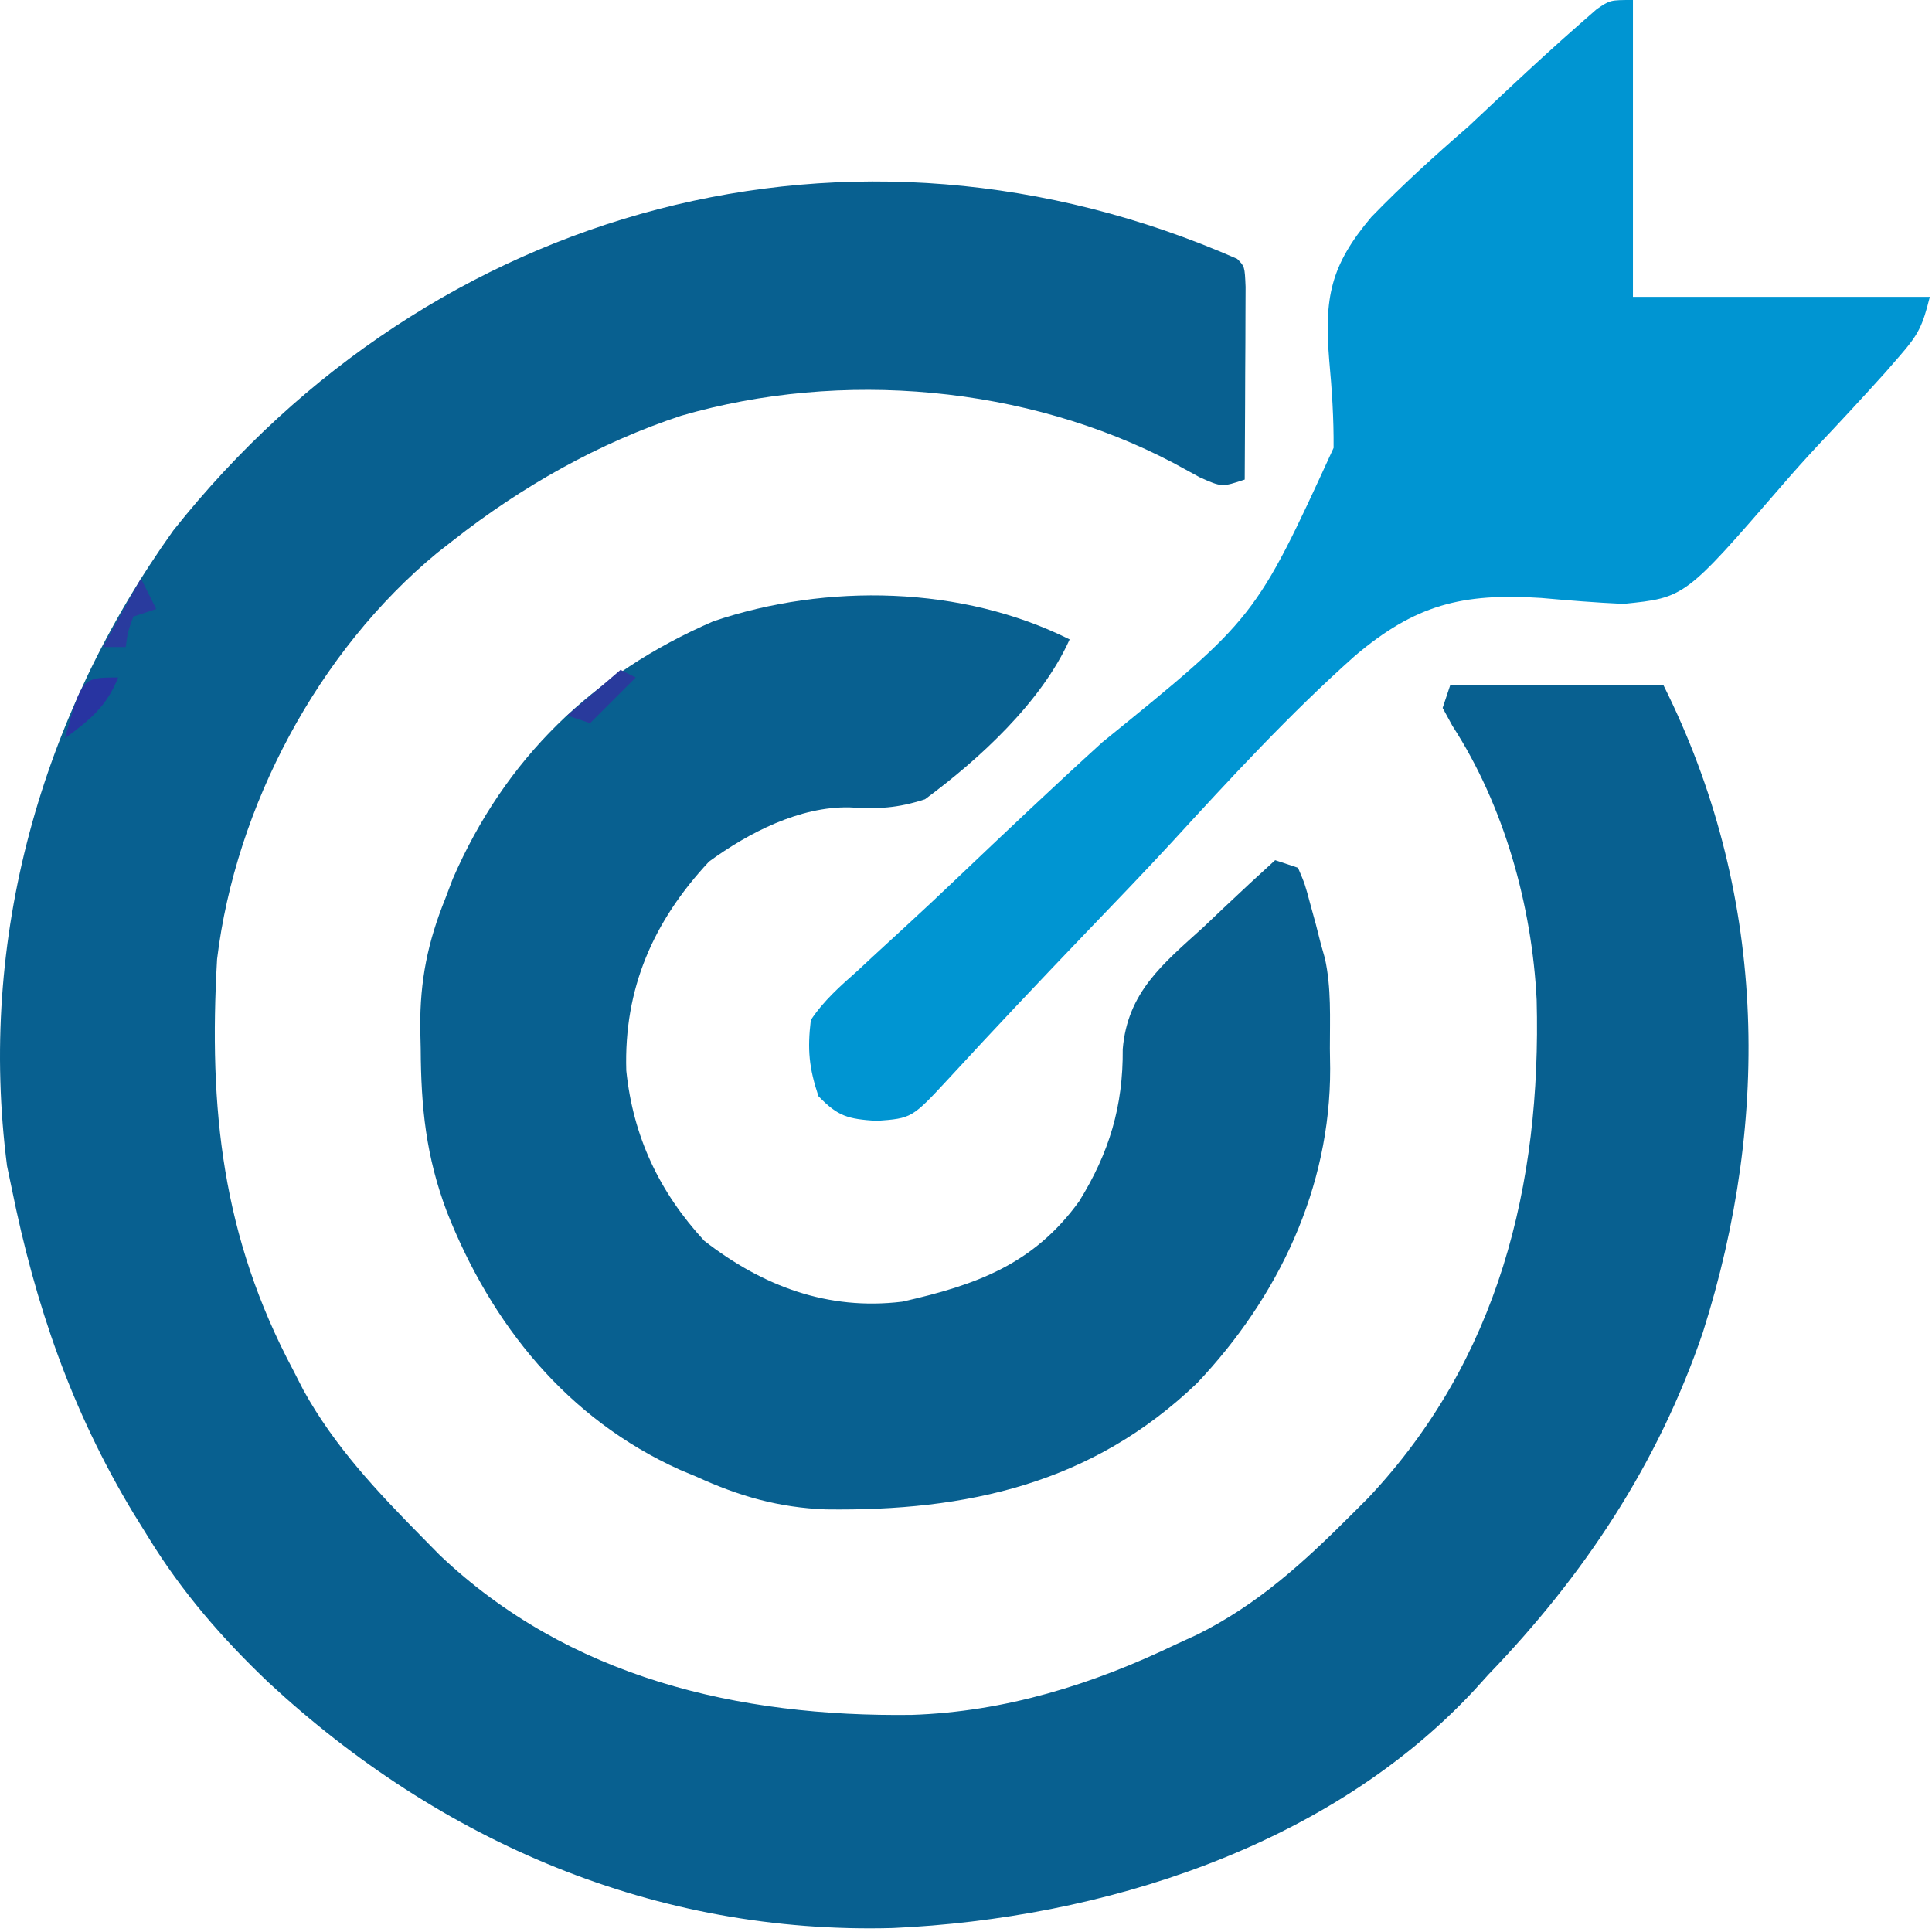
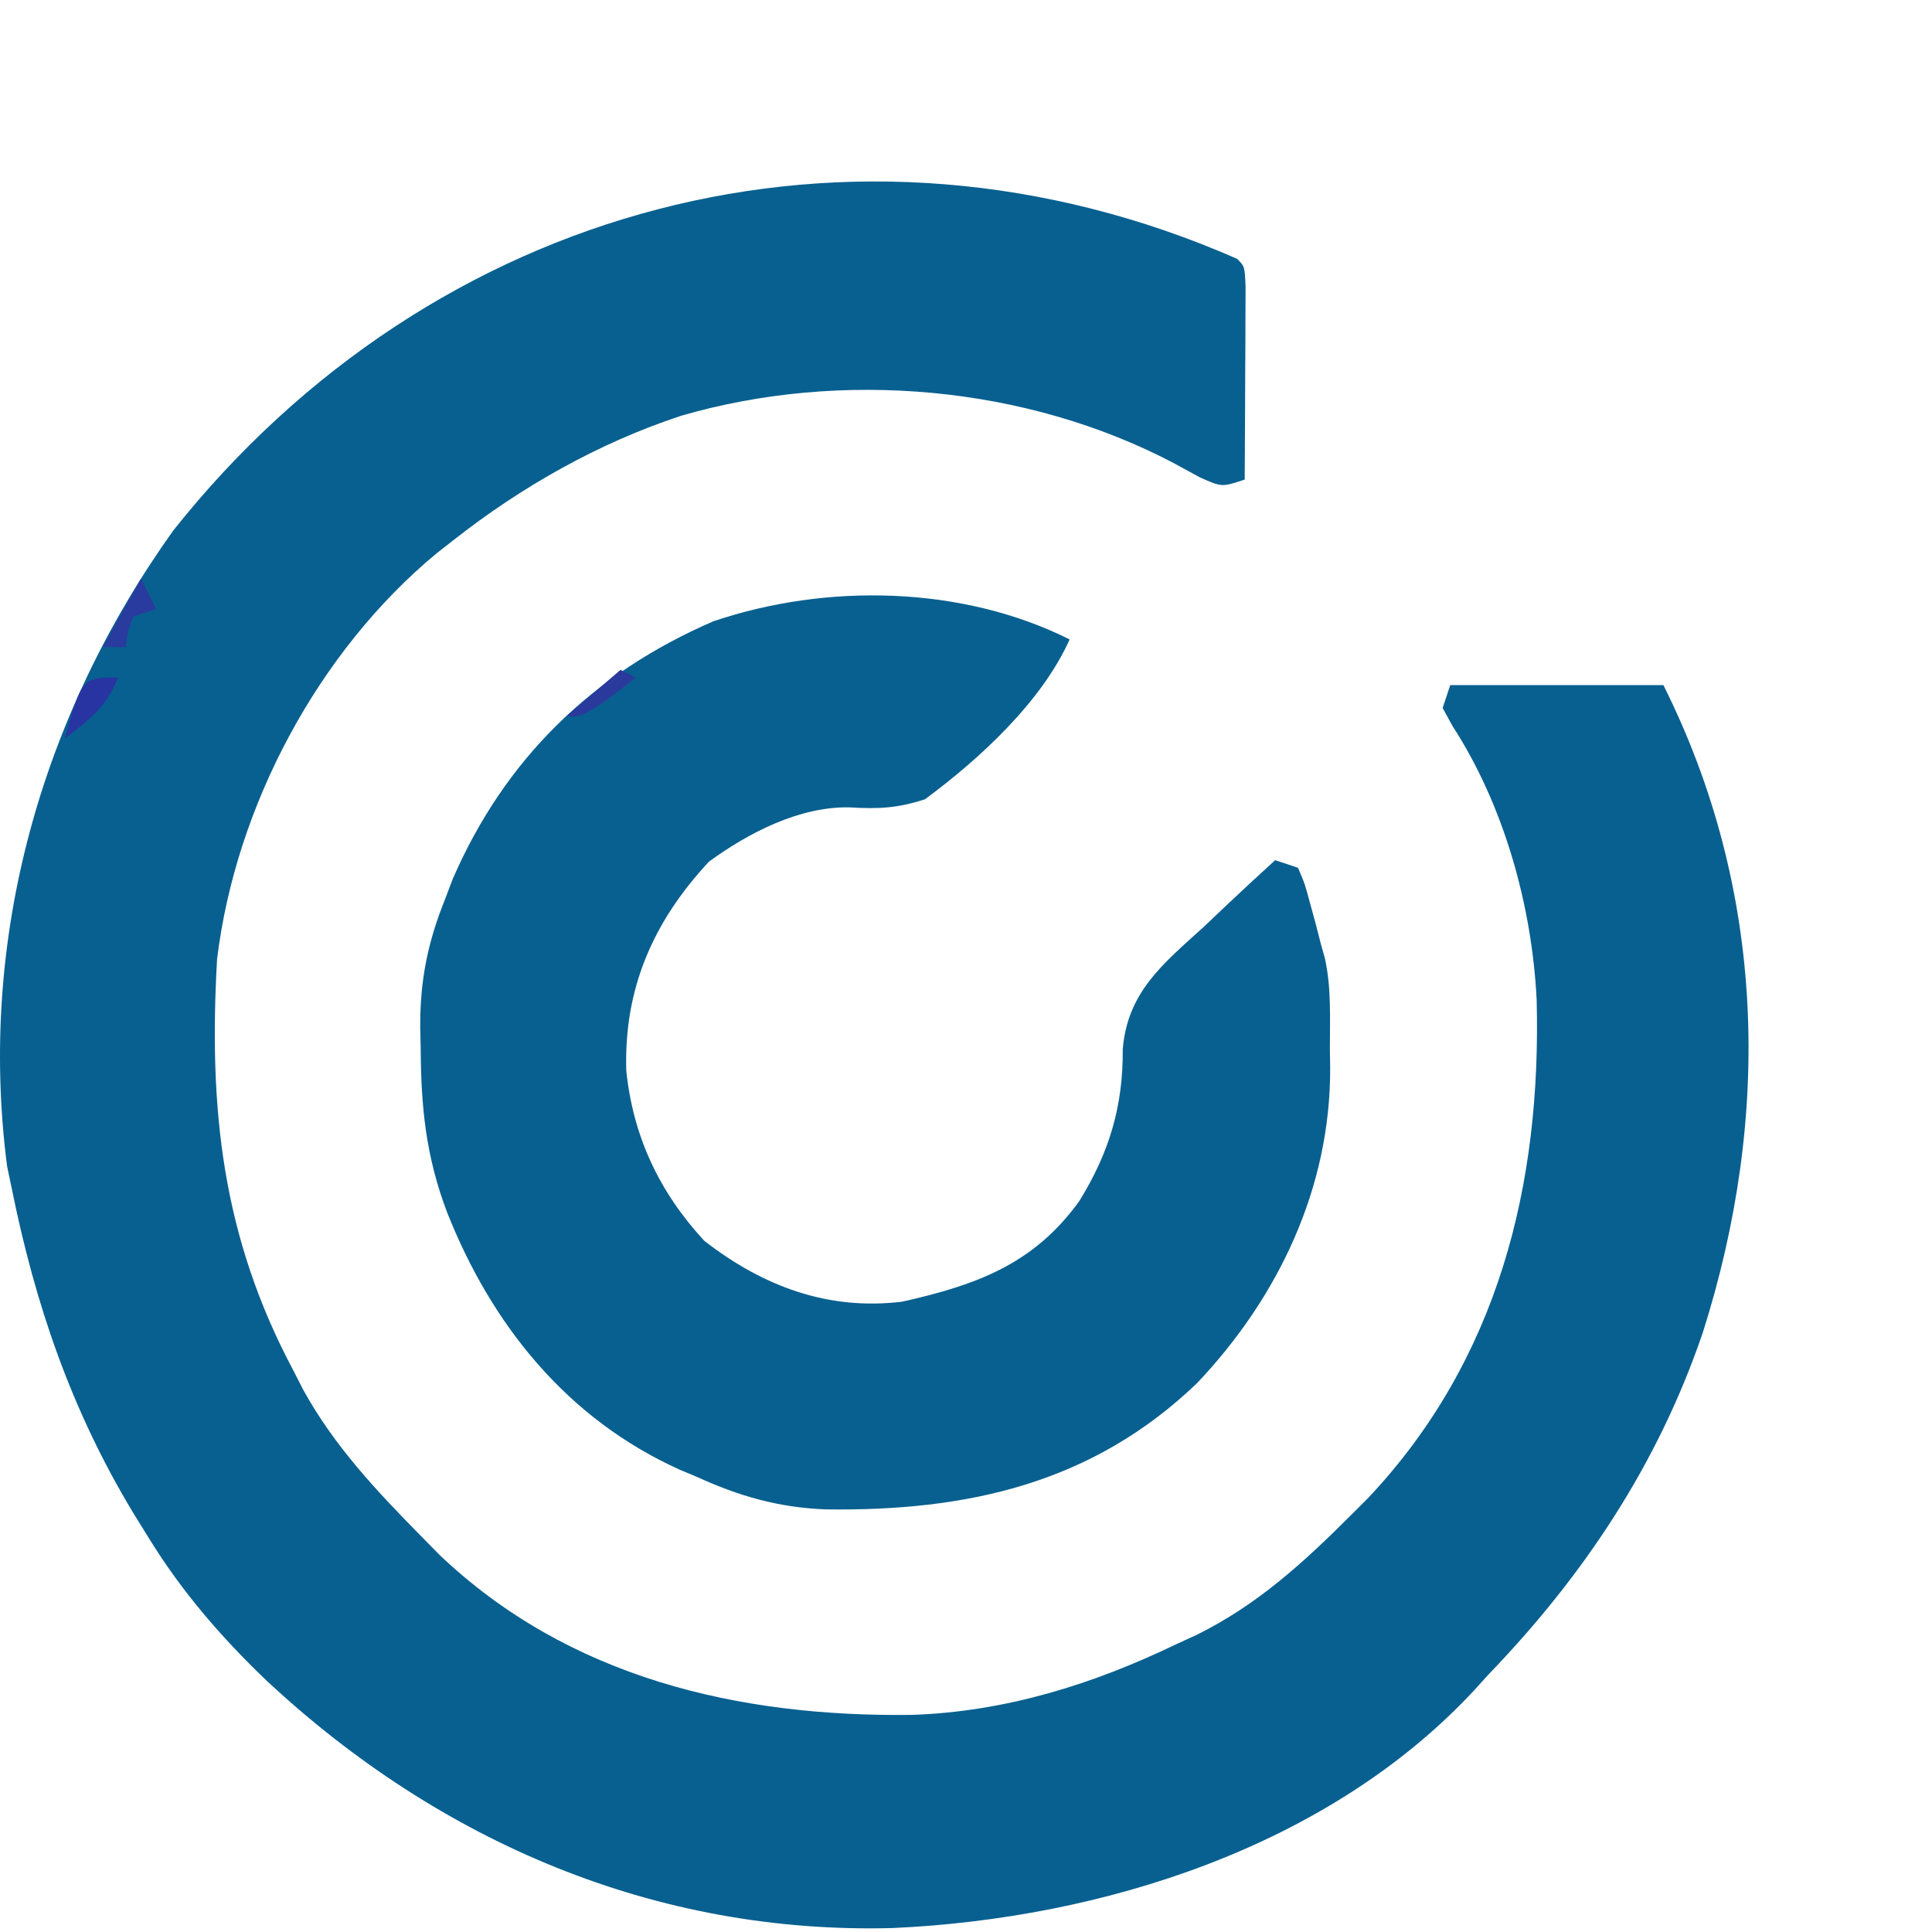
<svg xmlns="http://www.w3.org/2000/svg" width="167" height="167" viewBox="0 0 167 167" fill="none">
  <path d="M106.934 22.372C107.592 23.03 107.592 23.03 107.667 24.796C107.664 25.564 107.66 26.332 107.657 27.124C107.655 27.953 107.652 28.782 107.65 29.637C107.645 30.519 107.639 31.401 107.634 32.283C107.63 33.167 107.627 34.052 107.625 34.936C107.617 37.109 107.606 39.281 107.592 41.453C105.618 42.111 105.618 42.111 103.711 41.261C102.956 40.849 102.202 40.438 101.424 40.014C88.71 33.336 72.753 31.917 58.901 35.93C51.752 38.281 45.062 42.074 39.161 46.717C38.705 47.074 38.249 47.43 37.779 47.797C27.51 56.281 20.371 69.682 18.764 82.907C18.027 95.838 19.189 106.874 25.344 118.438C25.633 119.003 25.922 119.568 26.22 120.15C28.917 125.046 32.634 128.964 36.529 132.914C37.011 133.404 37.493 133.895 37.989 134.4C49.173 145.041 63.84 148.424 78.816 148.233C86.873 147.965 94.429 145.613 101.671 142.126C102.269 141.851 102.868 141.576 103.485 141.293C108.72 138.698 112.716 135.028 116.804 130.94C117.294 130.451 117.783 129.961 118.287 129.457C129.532 117.508 133.239 102.4 132.827 86.428C132.425 78.281 130.001 69.613 125.546 62.743C125.267 62.231 124.988 61.72 124.7 61.193C124.917 60.542 125.134 59.89 125.358 59.219C131.438 59.219 137.518 59.219 143.782 59.219C152.652 76.958 153.143 96.439 147.193 115.175C143.324 126.537 136.922 136.175 128.648 144.758C128.256 145.191 127.864 145.625 127.461 146.071C114.817 159.69 95.194 165.843 77.181 166.657C56.677 167.217 38.09 159.233 23.185 145.408C19.196 141.608 15.734 137.62 12.842 132.914C12.41 132.218 11.978 131.521 11.534 130.804C6.17 121.92 3.042 112.784 0.998 102.646C0.87 102.034 0.742 101.422 0.61 100.791C-1.922 81.161 3.538 61.864 14.98 45.854C37.349 17.675 73.718 7.803 106.934 22.372Z" fill="#086090" />
  <path d="M92.459 55.271C90.025 60.689 84.669 65.598 79.957 69.089C77.551 69.866 75.923 69.939 73.423 69.788C69.131 69.701 64.722 71.969 61.286 74.476C56.471 79.636 53.917 85.454 54.136 92.548C54.724 98.246 56.991 103.042 60.875 107.253C65.932 111.181 71.564 113.299 77.983 112.516C84.437 111.067 89.355 109.265 93.281 103.839C95.885 99.639 97.09 95.611 97.049 90.682C97.463 85.758 100.51 83.329 104.015 80.151C104.608 79.588 105.201 79.024 105.813 78.444C107.269 77.064 108.739 75.702 110.224 74.353C111.202 74.679 111.202 74.679 112.198 75.011C112.8 76.422 112.8 76.422 113.268 78.178C113.425 78.752 113.583 79.326 113.746 79.918C113.886 80.47 114.027 81.022 114.172 81.591C114.345 82.203 114.345 82.203 114.521 82.827C115.091 85.398 114.952 88.016 114.954 90.638C114.962 91.21 114.97 91.782 114.978 92.371C115.001 102.684 110.503 112.13 103.48 119.549C94.399 128.266 83.566 130.635 71.385 130.47C67.335 130.318 63.893 129.334 60.217 127.65C59.506 127.354 59.506 127.354 58.78 127.051C49.011 122.652 42.475 114.501 38.627 104.744C36.816 99.933 36.394 95.734 36.365 90.638C36.351 90.044 36.338 89.449 36.324 88.837C36.3 84.736 36.969 81.438 38.503 77.643C38.711 77.093 38.919 76.544 39.133 75.977C43.653 65.575 51.233 58.213 61.669 53.701C71.45 50.394 83.163 50.623 92.459 55.271Z" fill="#086090" />
-   <path d="M141.15 0C141.15 8.468 141.15 16.937 141.15 25.662C149.618 25.662 158.087 25.662 166.812 25.662C166.179 28.193 165.841 28.893 164.218 30.756C163.807 31.228 163.397 31.7 162.974 32.187C161.032 34.342 159.06 36.468 157.068 38.577C156.038 39.684 155.028 40.811 154.039 41.956C145.642 51.659 145.642 51.659 140.326 52.199C137.946 52.091 135.584 51.898 133.21 51.686C126.374 51.244 122.331 52.269 117.098 56.709C111.488 61.706 106.387 67.243 101.316 72.777C98.876 75.42 96.38 78.01 93.888 80.604C89.886 84.779 85.914 88.979 81.999 93.236C78.823 96.662 78.823 96.662 75.762 96.889C73.283 96.718 72.438 96.509 70.745 94.751C69.933 92.315 69.779 90.734 70.087 88.171C71.197 86.494 72.625 85.243 74.124 83.914C74.552 83.515 74.981 83.116 75.423 82.705C76.355 81.84 77.291 80.979 78.231 80.123C79.726 78.754 81.2 77.365 82.668 75.968C86.842 71.995 91.024 68.034 95.287 64.157C108.528 53.415 108.528 53.415 115.274 38.717C115.295 36.165 115.133 33.697 114.898 31.157C114.459 25.751 114.989 22.966 118.533 18.765C121.206 16.002 124.018 13.457 126.921 10.939C128.078 9.861 129.232 8.778 130.381 7.69C132.472 5.739 134.573 3.803 136.727 1.922C137.367 1.362 137.367 1.362 138.019 0.791C139.176 0 139.176 0 141.15 0Z" fill="#0095D2" />
  <path d="M12.184 50.007C12.618 50.876 13.052 51.744 13.5 52.639C12.848 52.856 12.197 53.074 11.526 53.297C11.043 54.623 11.043 54.623 10.868 55.929C10.216 55.929 9.565 55.929 8.894 55.929C9.98 53.975 11.065 52.021 12.184 50.007Z" fill="#293B9E" />
  <path d="M10.21 58.561C9.229 61.058 7.738 62.253 5.604 63.825C7.092 58.561 7.092 58.561 10.21 58.561Z" fill="#2834A1" />
-   <path d="M53.637 57.903C54.072 58.12 54.506 58.337 54.953 58.561C53.65 59.864 52.348 61.167 51.005 62.509C50.354 62.292 49.703 62.075 49.031 61.851C50.551 60.548 52.071 59.245 53.637 57.903Z" fill="#293A9C" />
+   <path d="M53.637 57.903C54.072 58.12 54.506 58.337 54.953 58.561C50.354 62.292 49.703 62.075 49.031 61.851C50.551 60.548 52.071 59.245 53.637 57.903Z" fill="#293A9C" />
</svg>